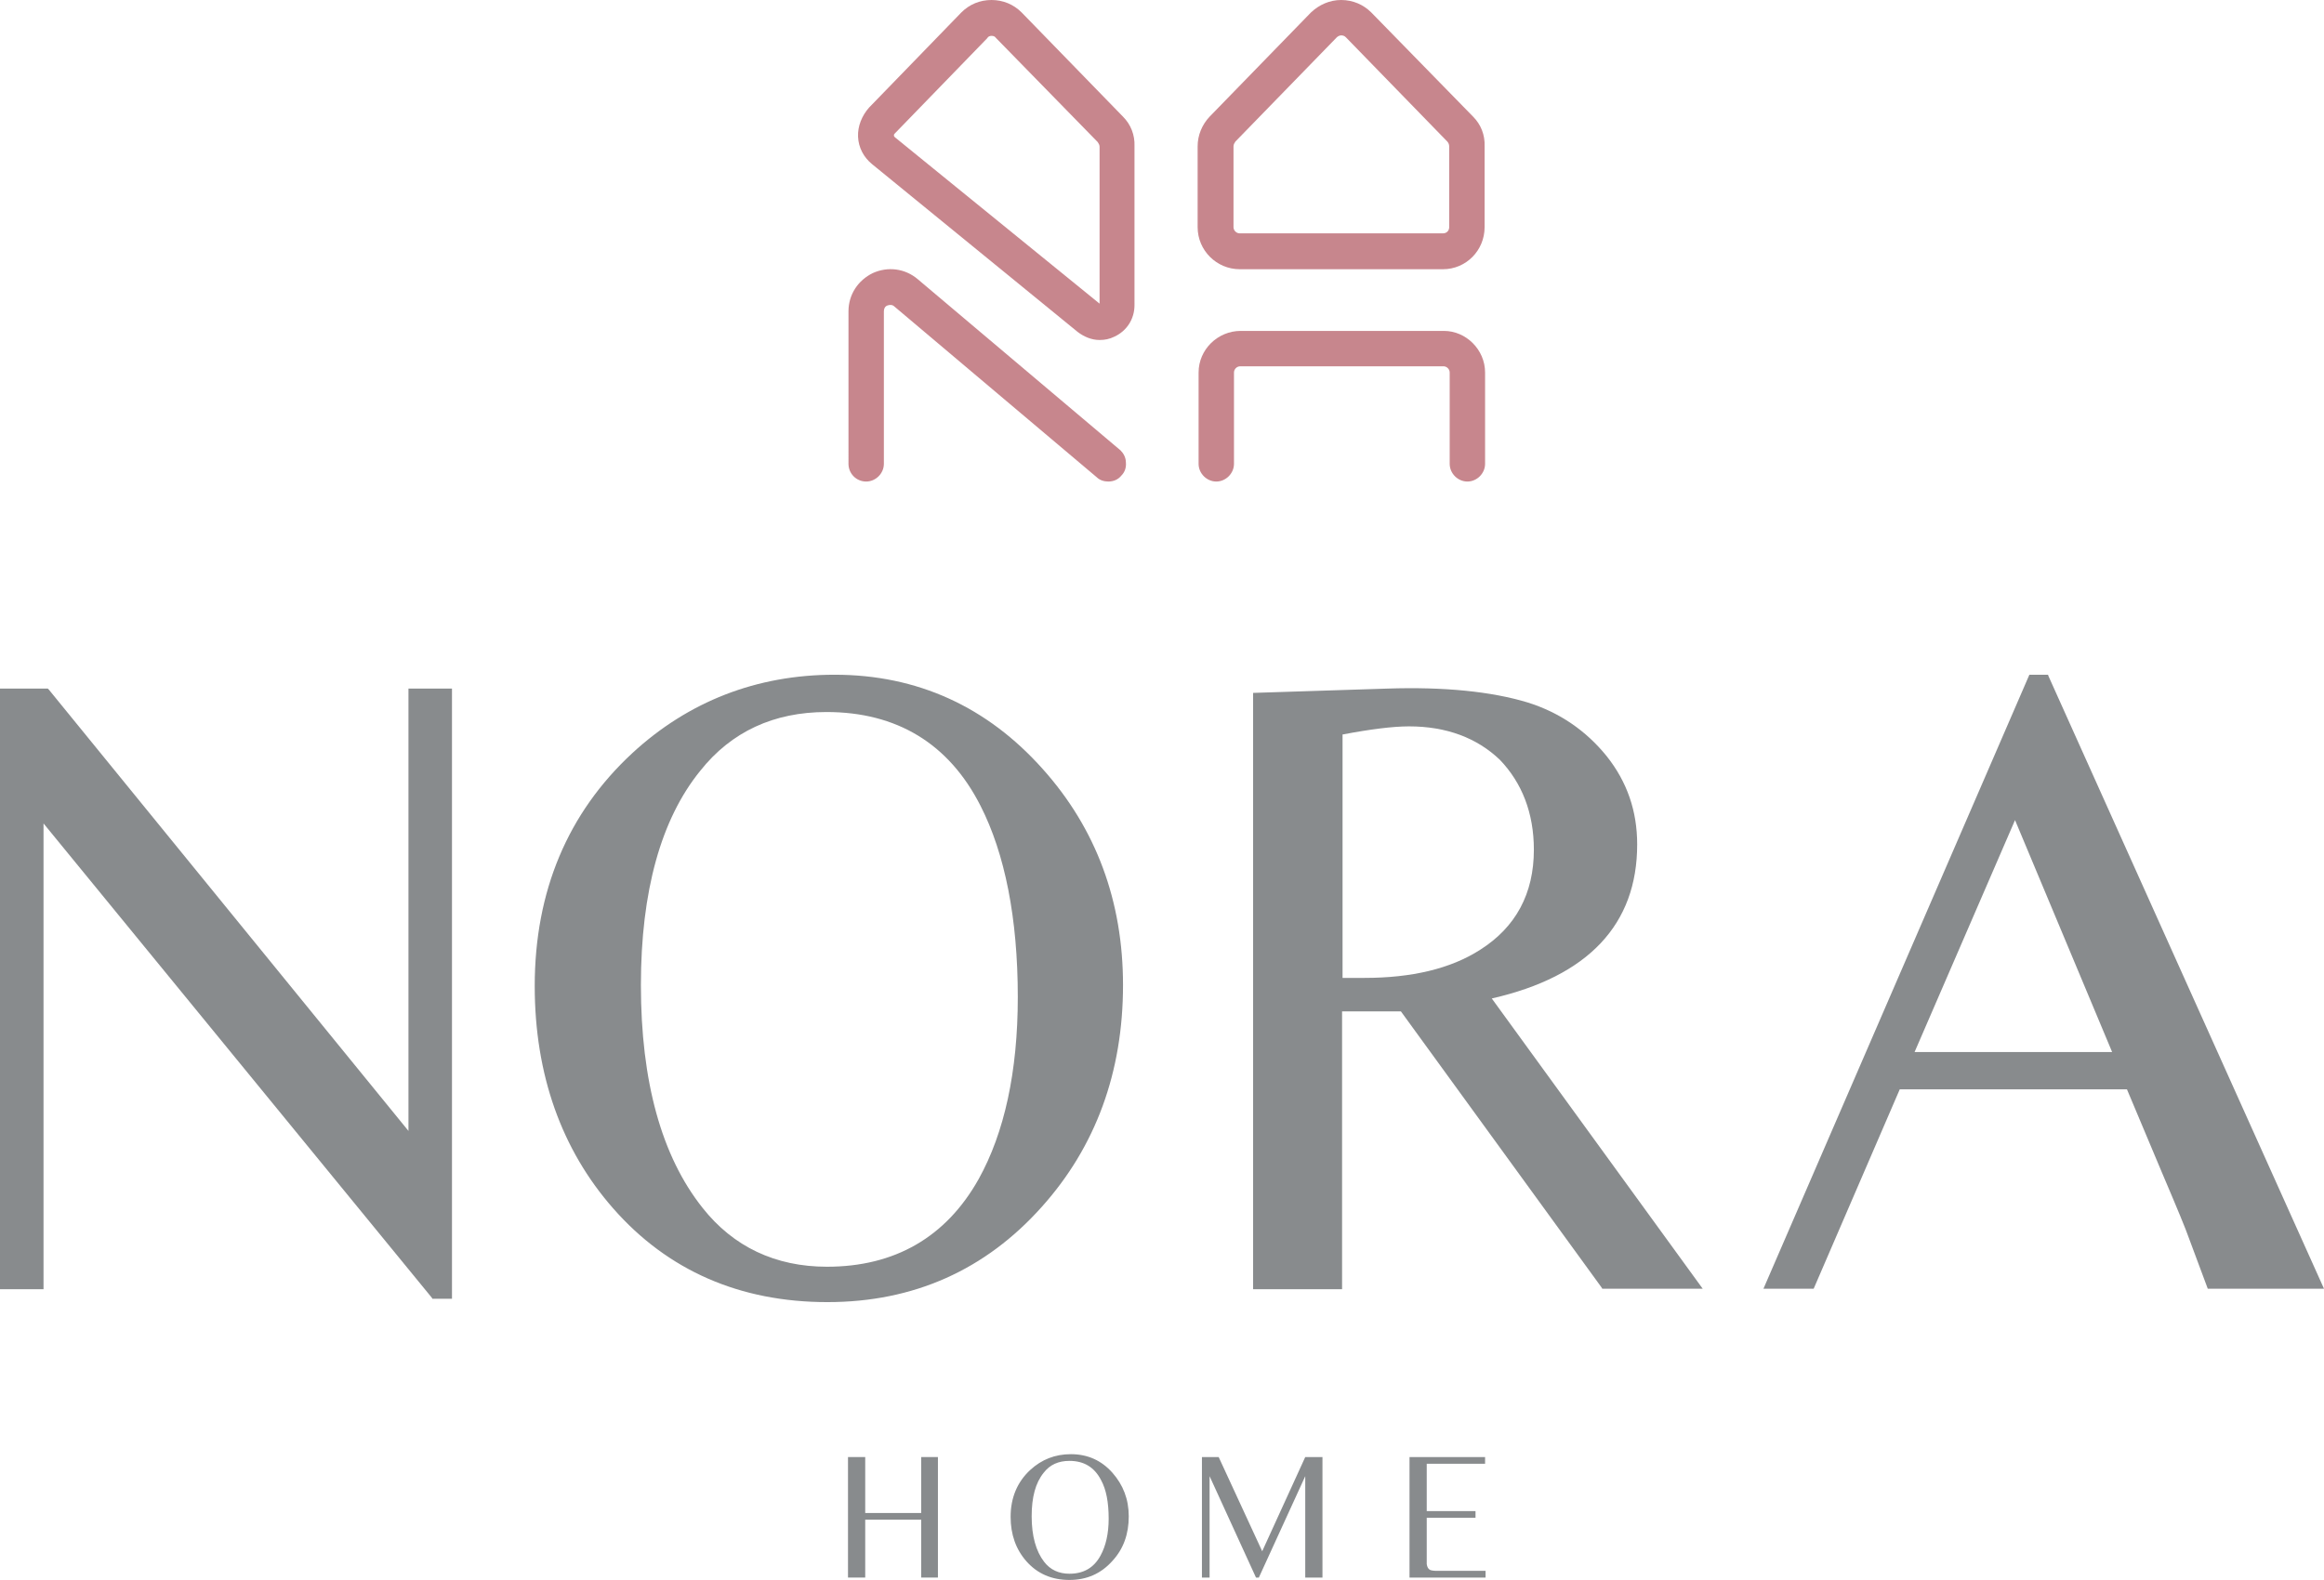
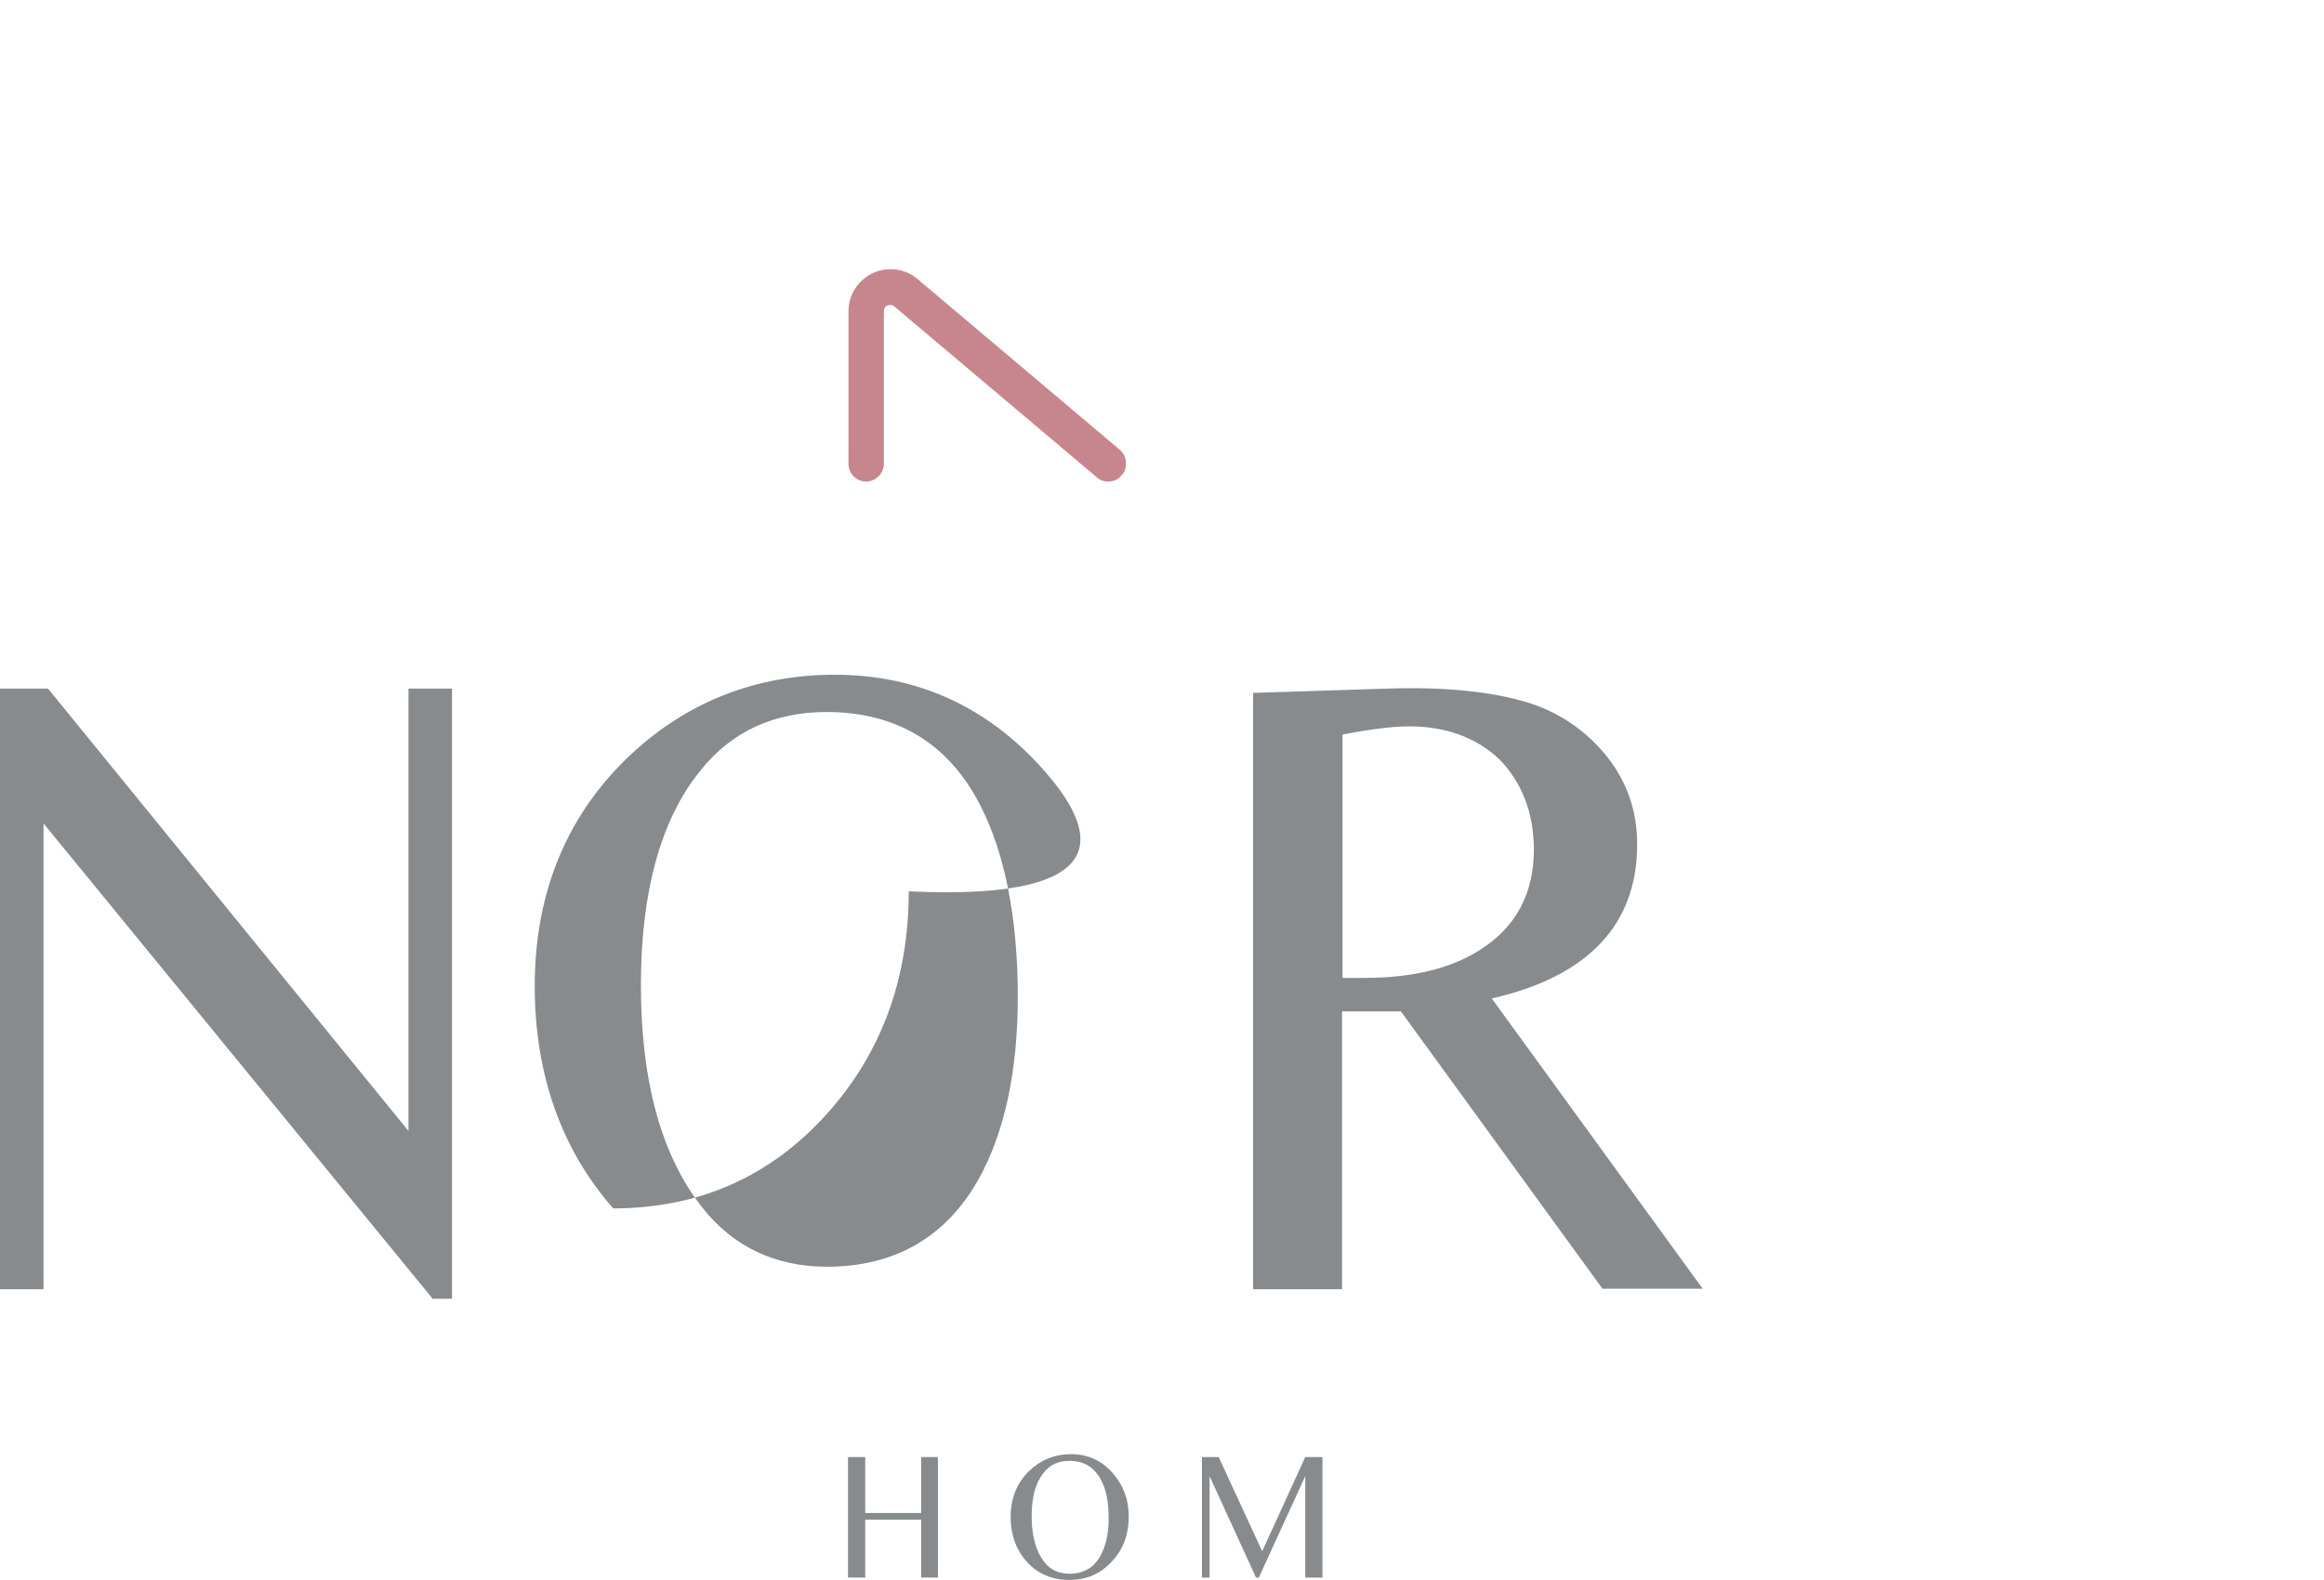
<svg xmlns="http://www.w3.org/2000/svg" version="1.1" id="Capa_1" x="0px" y="0px" viewBox="0 0 485.9 330.5" style="enable-background:new 0 0 485.9 330.5;" xml:space="preserve">
  <style type="text/css">
	.st0{fill:#888B8D;}
	.st1{fill:#C7868D;}
</style>
  <g>
    <g>
      <g>
        <polygon class="st0" points="94.5,144 94.5,271.6 90.4,271.6 90.3,271.4 9.1,172.2 9.1,269.6 0,269.6 0,144 10,144 10.2,144.2      85.4,236.5 85.4,144    " />
      </g>
      <g>
-         <path class="st0" d="M218,160.8c-11.6-13-26.2-19.7-43.5-19.7c-16.3,0-30.6,5.6-42.3,16.4c-13.5,12.5-20.4,28.9-20.4,48.7     c0,18.5,5.6,34.2,16.4,46.5c11.4,13,26.5,19.6,44.8,19.6c18,0,33-6.7,44.8-19.9c11.3-12.6,17-28.2,17-46.4     C234.8,188.5,229.2,173.3,218,160.8z M172.8,148.9c14.7,0,25.6,6.6,32.2,19.6c5.1,10,7.8,23.5,7.8,40c0,15.6-2.8,28.4-8.2,38.1     c-6.8,12.1-17.5,18.3-31.7,18.3c-10.8,0-19.6-4.2-26-12.3c-8.6-10.8-12.9-26.5-12.9-46.6c0-19.6,4.2-34.7,12.4-44.8     C152.9,153,161.8,148.9,172.8,148.9z" />
+         <path class="st0" d="M218,160.8c-11.6-13-26.2-19.7-43.5-19.7c-16.3,0-30.6,5.6-42.3,16.4c-13.5,12.5-20.4,28.9-20.4,48.7     c0,18.5,5.6,34.2,16.4,46.5c18,0,33-6.7,44.8-19.9c11.3-12.6,17-28.2,17-46.4     C234.8,188.5,229.2,173.3,218,160.8z M172.8,148.9c14.7,0,25.6,6.6,32.2,19.6c5.1,10,7.8,23.5,7.8,40c0,15.6-2.8,28.4-8.2,38.1     c-6.8,12.1-17.5,18.3-31.7,18.3c-10.8,0-19.6-4.2-26-12.3c-8.6-10.8-12.9-26.5-12.9-46.6c0-19.6,4.2-34.7,12.4-44.8     C152.9,153,161.8,148.9,172.8,148.9z" />
      </g>
      <g>
        <path class="st0" d="M311.9,208.8c20.2-4.6,30.4-15.5,30.4-32.2c0-7-2.1-13.1-6.4-18.5c-4.3-5.3-9.8-9.1-16.5-11.2     c-7.6-2.3-17.5-3.3-29.4-2.9l-28,0.9v124.7h18.6v-58.1h12.3l42,57.8l0.1,0.2h21L311.9,208.8z M320.7,177.7     c0,9.2-3.8,16.2-11.2,20.9c-6.2,4-14.4,5.9-24.2,5.9h-4.6v-50.9c5.8-1.1,10.5-1.7,13.9-1.7c7.8,0,14.2,2.4,19,7     C318.2,163.7,320.7,170,320.7,177.7z" />
      </g>
      <g>
-         <path class="st0" d="M428.3,141.4l-0.1-0.3h-3.9l-55.6,128.4h10.5l18-41.7h47.5l7.4,17.6c3.2,7.5,5,11.9,5.4,13.1l4.1,11h24.3     L428.3,141.4z M400.3,220l21-48.5l20.3,48.5H400.3z" />
-       </g>
+         </g>
    </g>
    <g>
      <path class="st0" d="M192.6,304.7h3.5l0,24.1v1.1h-3.5v-12.1h-11.7v12.1h-3.6l0-24.7v-0.5h3.6v11.7h11.7V304.7z" />
      <path class="st0" d="M223.9,304.1c3.5,0,6.4,1.3,8.7,3.9c2.2,2.5,3.4,5.5,3.4,9.1c0,3.7-1.1,6.8-3.4,9.3c-2.4,2.7-5.4,4-9,4    c-3.7,0-6.7-1.3-9-3.9c-2.2-2.5-3.3-5.6-3.3-9.3c0-4,1.4-7.3,4.1-9.8C217.8,305.2,220.6,304.1,223.9,304.1z M223.6,305.5    c-2.3,0-4.1,0.8-5.4,2.5c-1.7,2.1-2.5,5.1-2.5,9.1c0,4.1,0.9,7.3,2.6,9.5c1.3,1.7,3.1,2.5,5.3,2.5c2.9,0,5.1-1.2,6.5-3.8    c1.1-2,1.7-4.6,1.7-7.7c0-3.4-0.5-6.1-1.6-8.1C228.8,306.8,226.6,305.5,223.6,305.5z" />
      <path class="st0" d="M251.2,304.7l3.6,0l9.1,19.7l9-19.7h3.6v25.2h-3.6v-21.2l-9.7,21.2h-0.6l-9.7-21.2v21.2h-1.6V304.7z" />
-       <path class="st0" d="M310.5,329.9h-15.8v-25.2h15.8v1.4h-12.2v9.9h10.2v1.4h-10.2v8.3c0,0.9,0,1.3,0,1.4c0.1,0.6,0.3,1,0.7,1.2    c0.2,0.1,0.7,0.2,1.4,0.2h10.2V329.9z" />
    </g>
    <g>
      <g>
        <path class="st1" d="M235.4,96.7c0.1,1-0.2,2-0.9,2.7c-0.7,0.9-1.7,1.3-2.8,1.3c-0.9,0-1.8-0.3-2.4-0.9L187,64.1     c-0.4-0.4-1-0.4-1.5-0.2c-0.5,0.2-0.7,0.7-0.7,1.2V97c0,2-1.7,3.7-3.7,3.7c-2.1,0-3.7-1.7-3.7-3.7V65.1c0-3.5,2-6.5,5.1-8     c3.1-1.4,6.7-1,9.4,1.3l42.4,35.8C234.9,94.8,235.4,95.7,235.4,96.7z" />
      </g>
      <g>
-         <path class="st1" d="M234.8,24.4L213.6,2.6c-1.7-1.7-3.9-2.6-6.3-2.6c-2.4,0-4.6,0.9-6.3,2.6l-19.3,19.9     c-1.5,1.7-2.4,3.9-2.3,6.1c0.1,2.3,1.2,4.3,2.9,5.7l43,35.1c1.3,1,2.9,1.7,4.6,1.7c1.1,0,2.1-0.2,3.1-0.7     c2.6-1.2,4.2-3.7,4.2-6.6V30.6C237.3,28.2,236.4,26,234.8,24.4z M207.3,7.5c0.4,0,0.7,0.1,0.9,0.4l21.3,21.8     c0.2,0.3,0.4,0.6,0.4,1v32.8l-42.8-34.8c-0.1-0.1-0.2-0.2-0.2-0.4c0-0.2,0.1-0.3,0.2-0.4l19.3-19.9C206.6,7.6,207,7.5,207.3,7.5z     " />
-       </g>
+         </g>
      <g>
-         <path class="st1" d="M308,24.4L286.7,2.6C285.1,1,282.9,0,280.4,0c-2.4,0-4.6,1-6.3,2.6l-21.2,21.8c-1.6,1.7-2.5,3.9-2.5,6.2     v16.9c0,4.9,4,8.8,8.8,8.8h42.5c4.8,0,8.7-3.9,8.7-8.8V30.6C310.5,28.2,309.6,26,308,24.4z M301.7,48.8h-42.5     c-0.7,0-1.3-0.6-1.3-1.3V30.6c0-0.4,0.2-0.7,0.4-1l21.2-21.8c0.2-0.2,0.6-0.4,0.9-0.4c0.4,0,0.7,0.1,1,0.4l21.2,21.8     c0.2,0.2,0.4,0.6,0.4,1v16.9C303,48.2,302.5,48.8,301.7,48.8z" />
-       </g>
+         </g>
      <g>
-         <path class="st1" d="M310.5,77.9V97c0,2-1.7,3.7-3.7,3.7c-2,0-3.7-1.7-3.7-3.7V77.9c0-0.7-0.6-1.3-1.3-1.3h-42.5     c-0.7,0-1.3,0.6-1.3,1.3V97c0,2-1.7,3.7-3.7,3.7c-2,0-3.7-1.7-3.7-3.7V77.9c0-4.8,4-8.7,8.8-8.7h42.5     C306.5,69.2,310.5,73.1,310.5,77.9z" />
-       </g>
+         </g>
    </g>
  </g>
</svg>